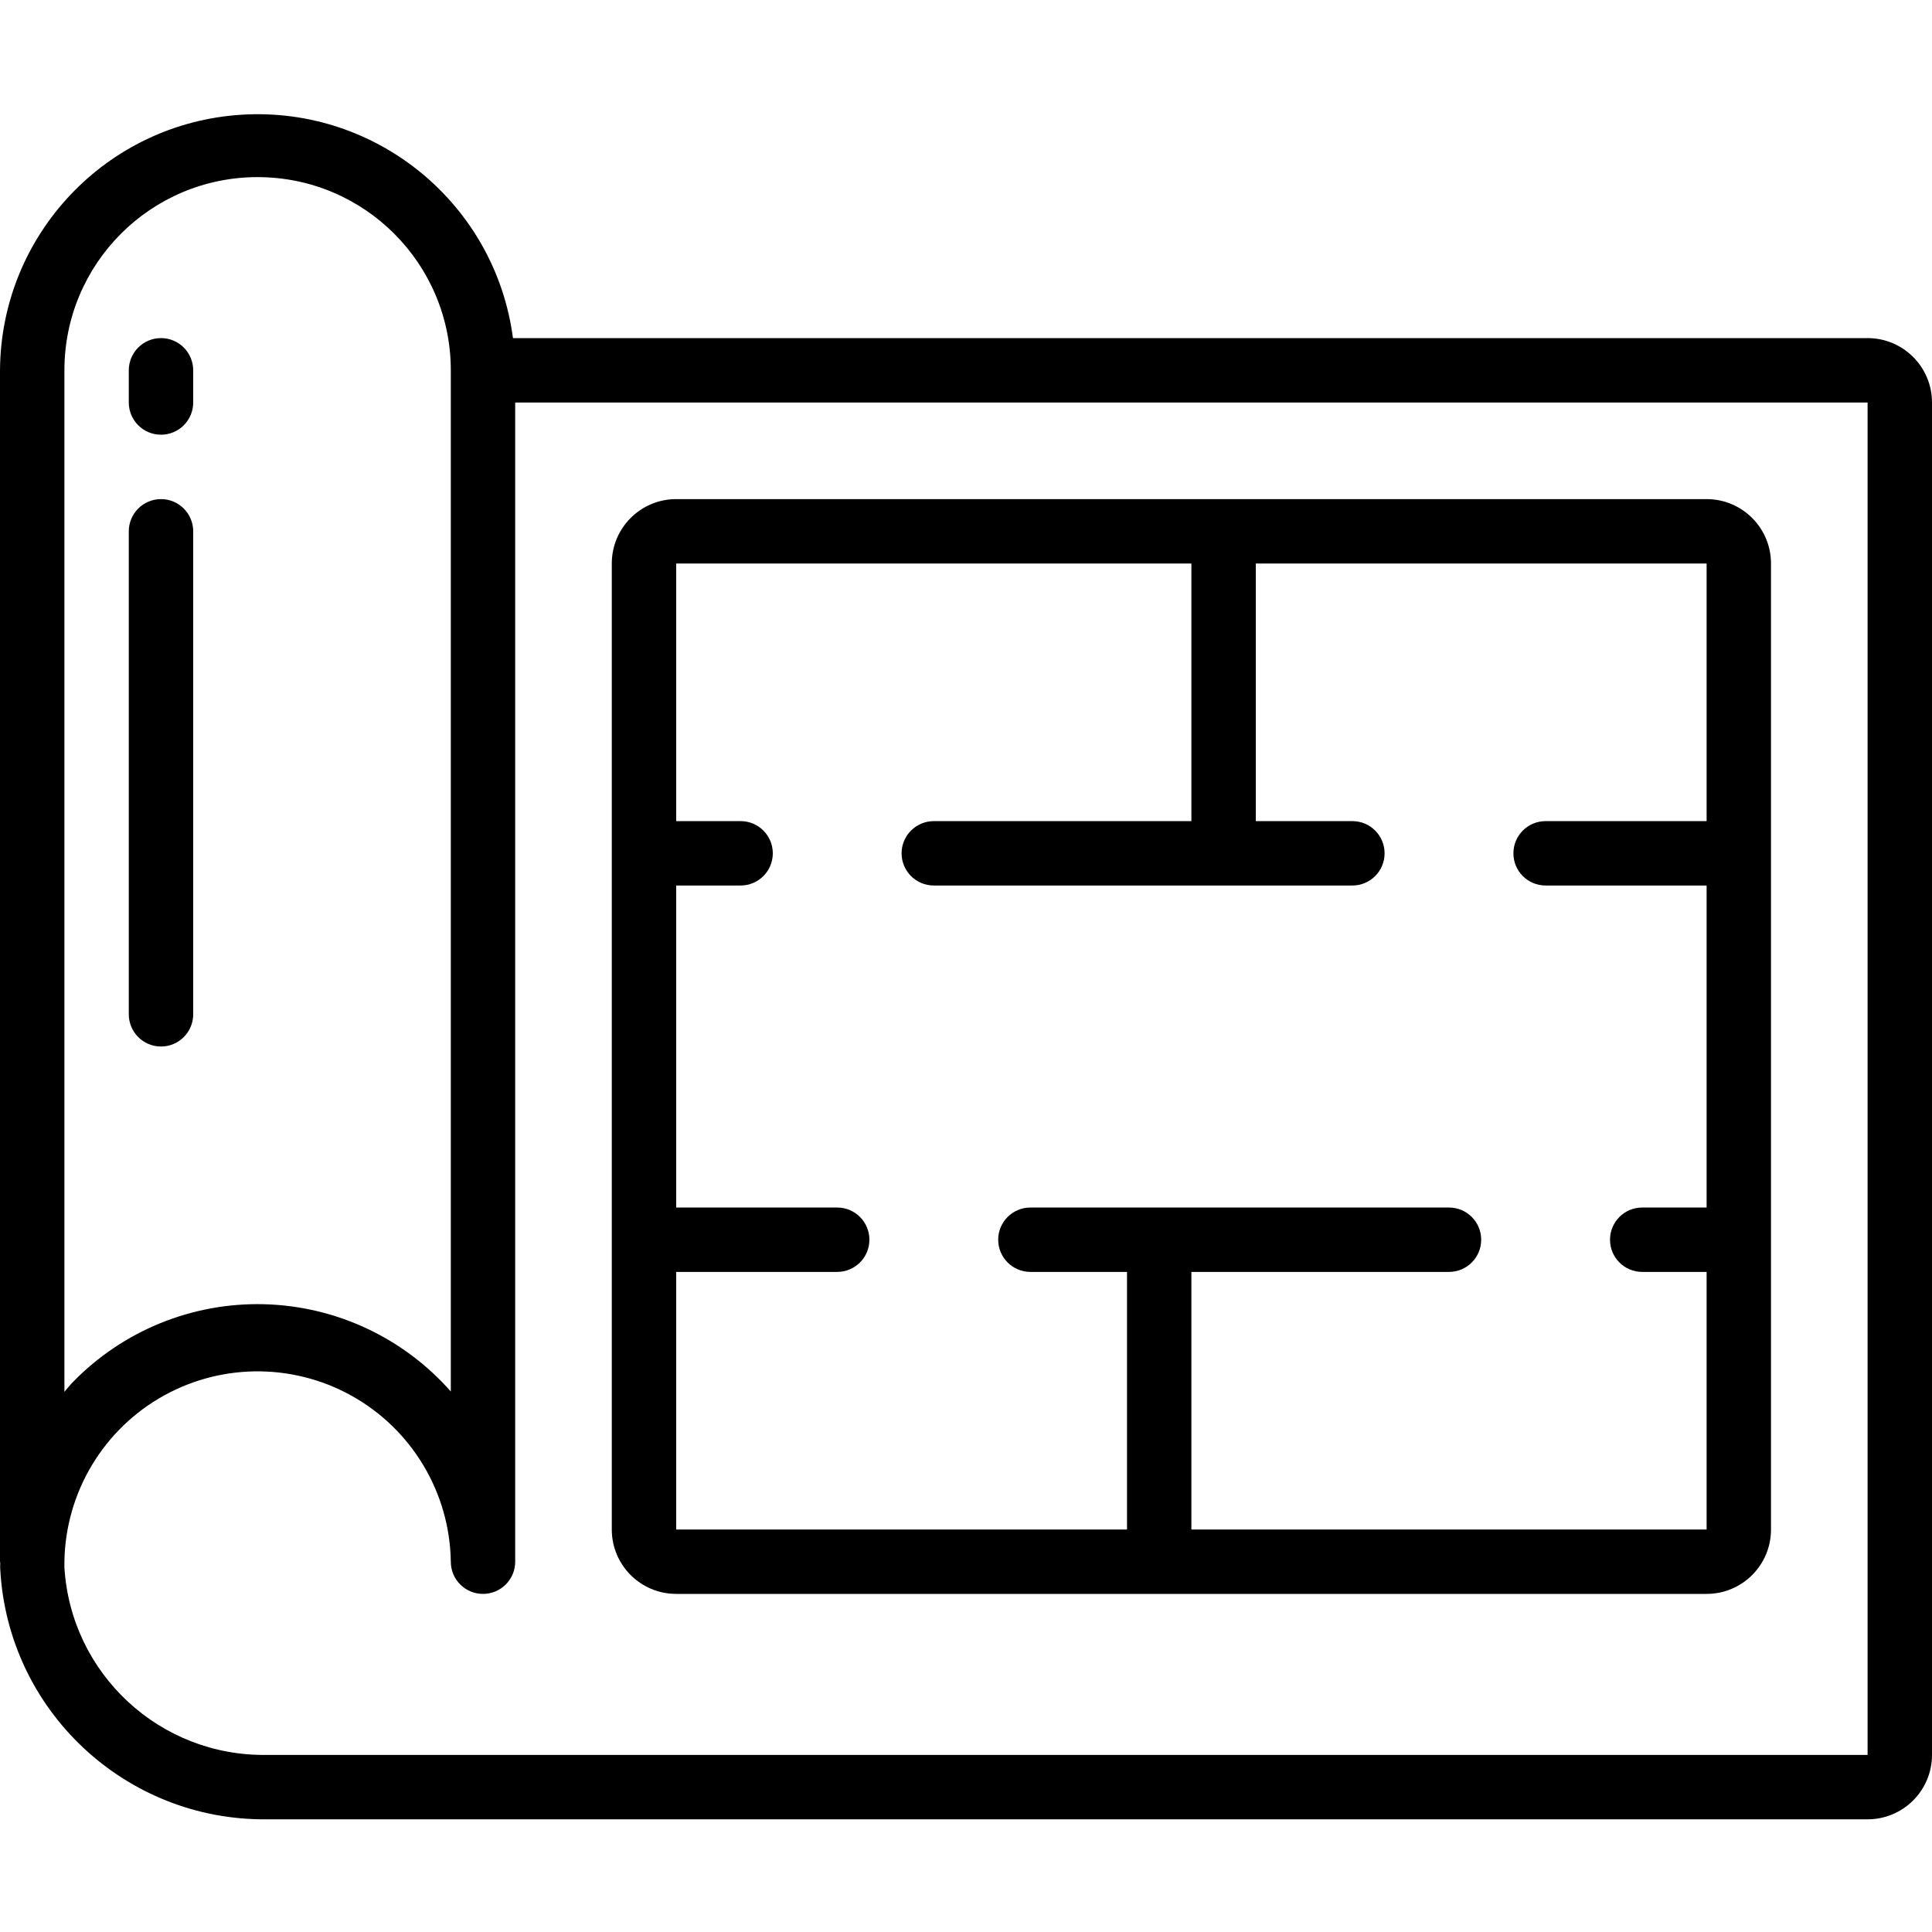
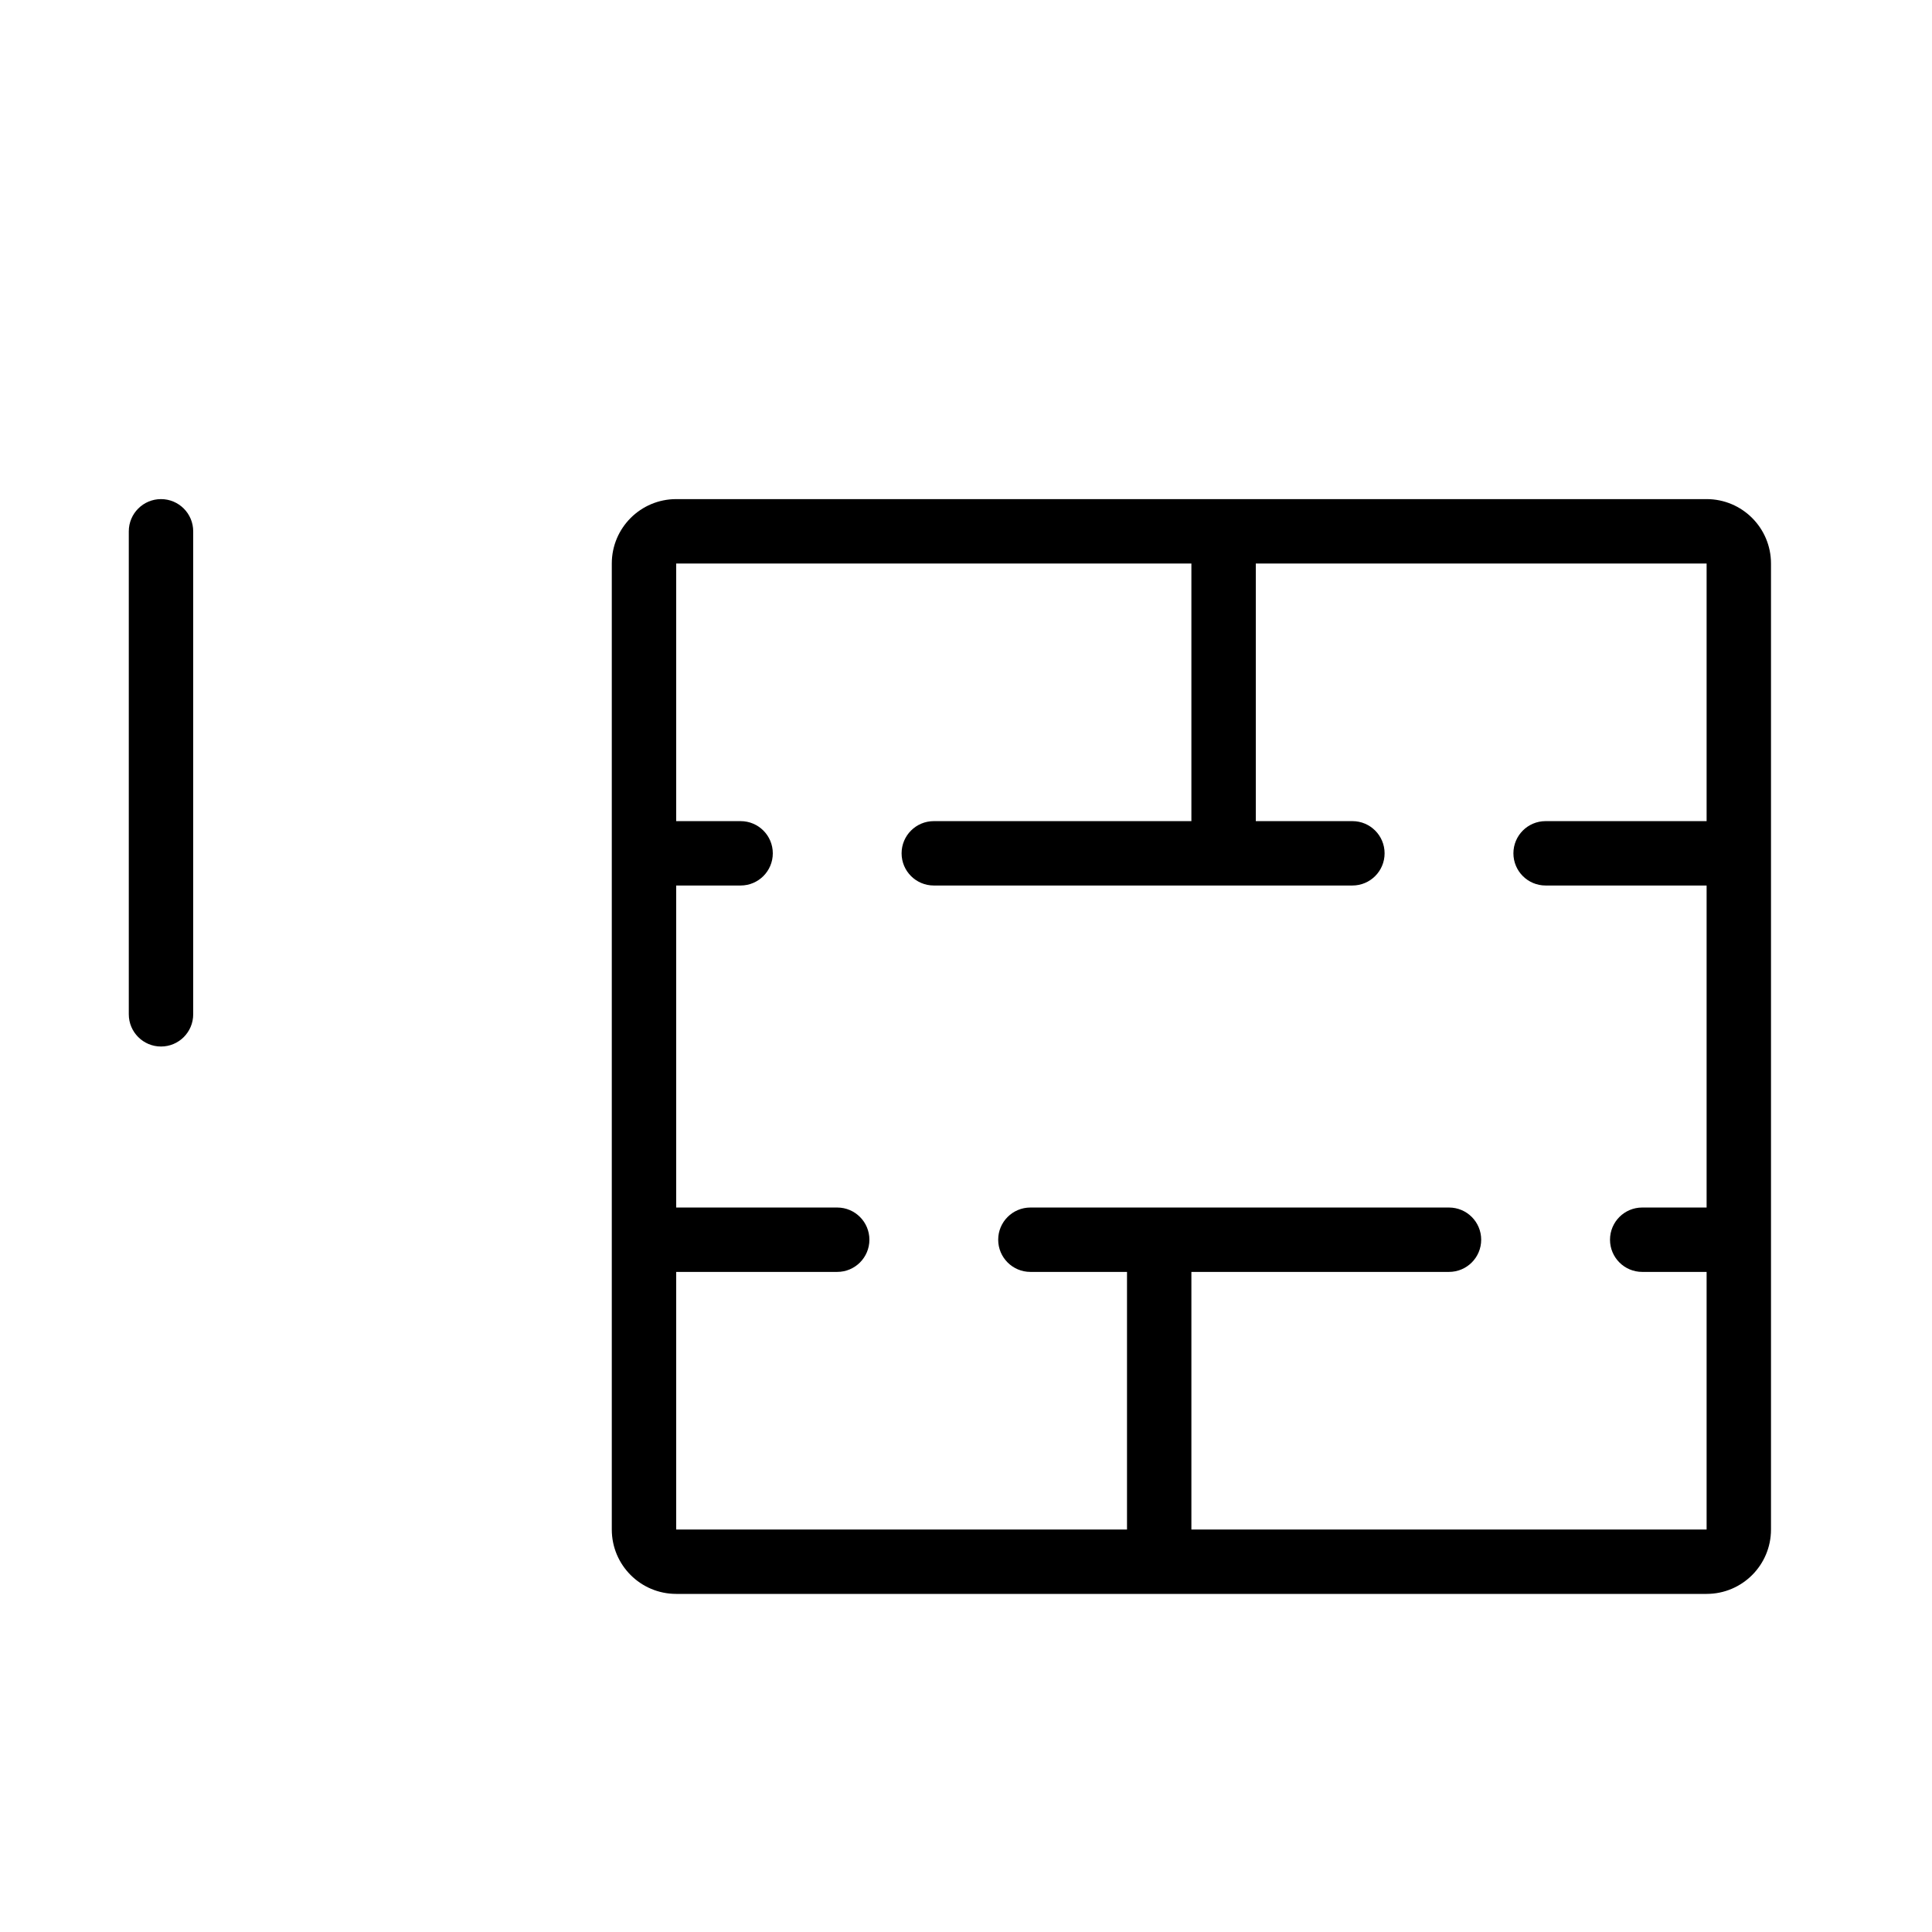
<svg xmlns="http://www.w3.org/2000/svg" width="68" height="68" viewBox="0 0 68 68" fill="none">
  <g clip-path="url(#clip0)">
-     <path d="M65.733 11.9H18.055C17.431 7.175 13.255 3.74 8.498 4.038C3.742 4.337 0.028 8.268 0 13.034V54.967C0 54.982 0.008 54.994 0.009 55.009C0.009 55.085 0.001 55.158 0.009 55.236C0.279 60.208 4.416 64.085 9.395 64.034H65.733C66.985 64.034 68 63.019 68 61.767V14.167C68 12.915 66.985 11.9 65.733 11.9ZM2.267 13.034C2.267 9.278 5.311 6.234 9.067 6.234C12.822 6.234 15.867 9.278 15.867 13.034V48.976C14.197 47.08 11.812 45.967 9.286 45.904C6.761 45.842 4.324 46.836 2.562 48.648C2.457 48.755 2.365 48.874 2.267 48.987V13.034ZM65.733 61.767H9.395C5.637 61.828 2.495 58.921 2.267 55.169C2.231 52.739 3.493 50.475 5.579 49.229C7.665 47.983 10.257 47.945 12.379 49.128C14.501 50.312 15.831 52.538 15.867 54.967C15.867 55.593 16.374 56.1 17 56.1C17.626 56.1 18.133 55.593 18.133 54.967V14.167H65.733V61.767Z" fill="black" />
-     <path d="M5.667 15.3C6.293 15.3 6.8 14.793 6.8 14.167V13.034C6.8 12.408 6.293 11.9 5.667 11.9C5.041 11.9 4.533 12.408 4.533 13.034V14.167C4.533 14.793 5.041 15.3 5.667 15.3Z" fill="black" />
    <path d="M5.667 36.834C6.293 36.834 6.8 36.326 6.8 35.7V18.701C6.8 18.075 6.293 17.567 5.667 17.567C5.041 17.567 4.533 18.075 4.533 18.701V35.7C4.533 36.326 5.041 36.834 5.667 36.834Z" fill="black" />
    <path d="M23.8 56.1H60.067C61.319 56.1 62.333 55.086 62.333 53.834V19.834C62.333 18.582 61.319 17.567 60.067 17.567H23.8C22.548 17.567 21.533 18.582 21.533 19.834V53.834C21.533 55.086 22.548 56.1 23.8 56.1ZM41.933 19.834V28.901H32.867C32.241 28.901 31.733 29.408 31.733 30.034C31.733 30.66 32.241 31.167 32.867 31.167H47.6C48.226 31.167 48.733 30.66 48.733 30.034C48.733 29.408 48.226 28.901 47.6 28.901H44.2V19.834H60.067V28.901H54.4C53.774 28.901 53.267 29.408 53.267 30.034C53.267 30.66 53.774 31.167 54.4 31.167H60.067V42.501H57.8C57.174 42.501 56.667 43.008 56.667 43.634C56.667 44.26 57.174 44.767 57.8 44.767H60.067V53.834H41.933V44.767H51C51.626 44.767 52.133 44.26 52.133 43.634C52.133 43.008 51.626 42.501 51 42.501H36.267C35.641 42.501 35.133 43.008 35.133 43.634C35.133 44.26 35.641 44.767 36.267 44.767H39.667V53.834H23.8V44.767H29.467C30.093 44.767 30.6 44.26 30.6 43.634C30.6 43.008 30.093 42.501 29.467 42.501H23.8V31.167H26.067C26.693 31.167 27.2 30.66 27.2 30.034C27.2 29.408 26.693 28.901 26.067 28.901H23.8V19.834H41.933Z" fill="black" />
  </g>
  <defs>
    <clipPath id="clip0">
      <rect width="68" height="68" fill="white" />
    </clipPath>
  </defs>
</svg>